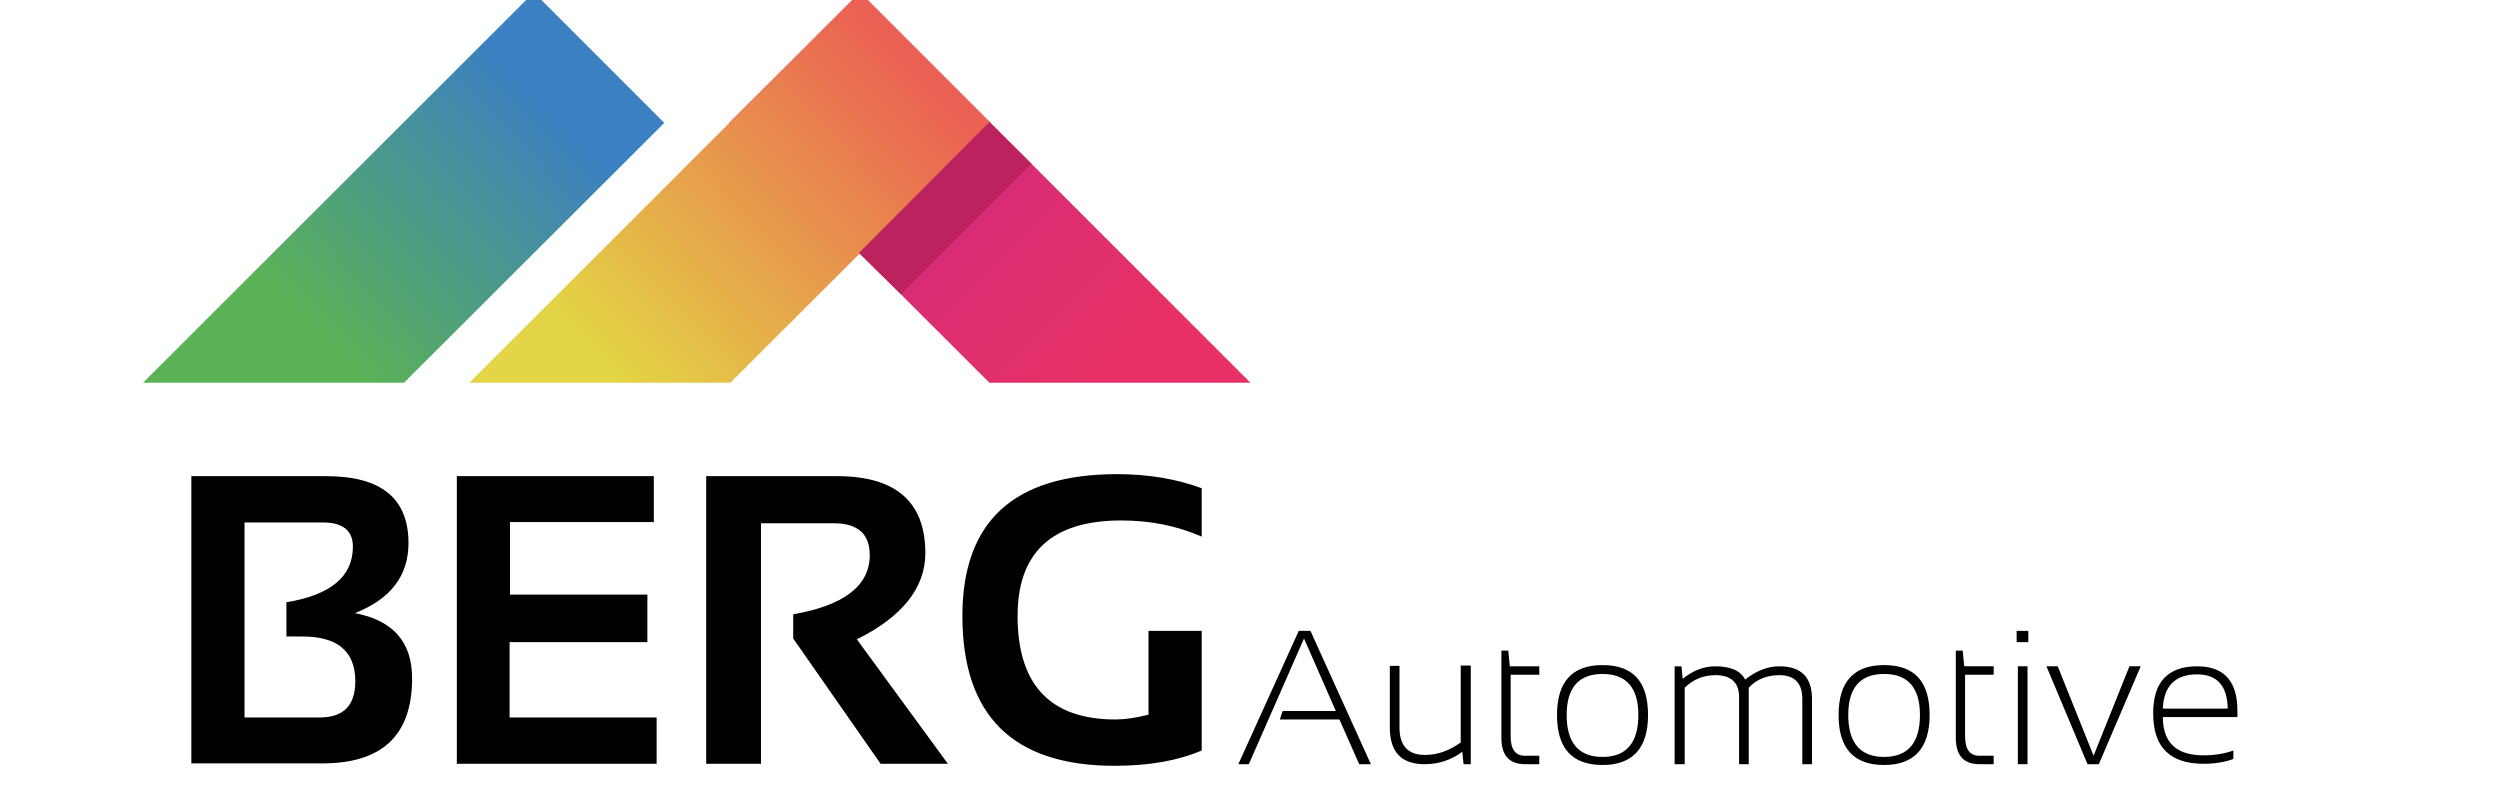
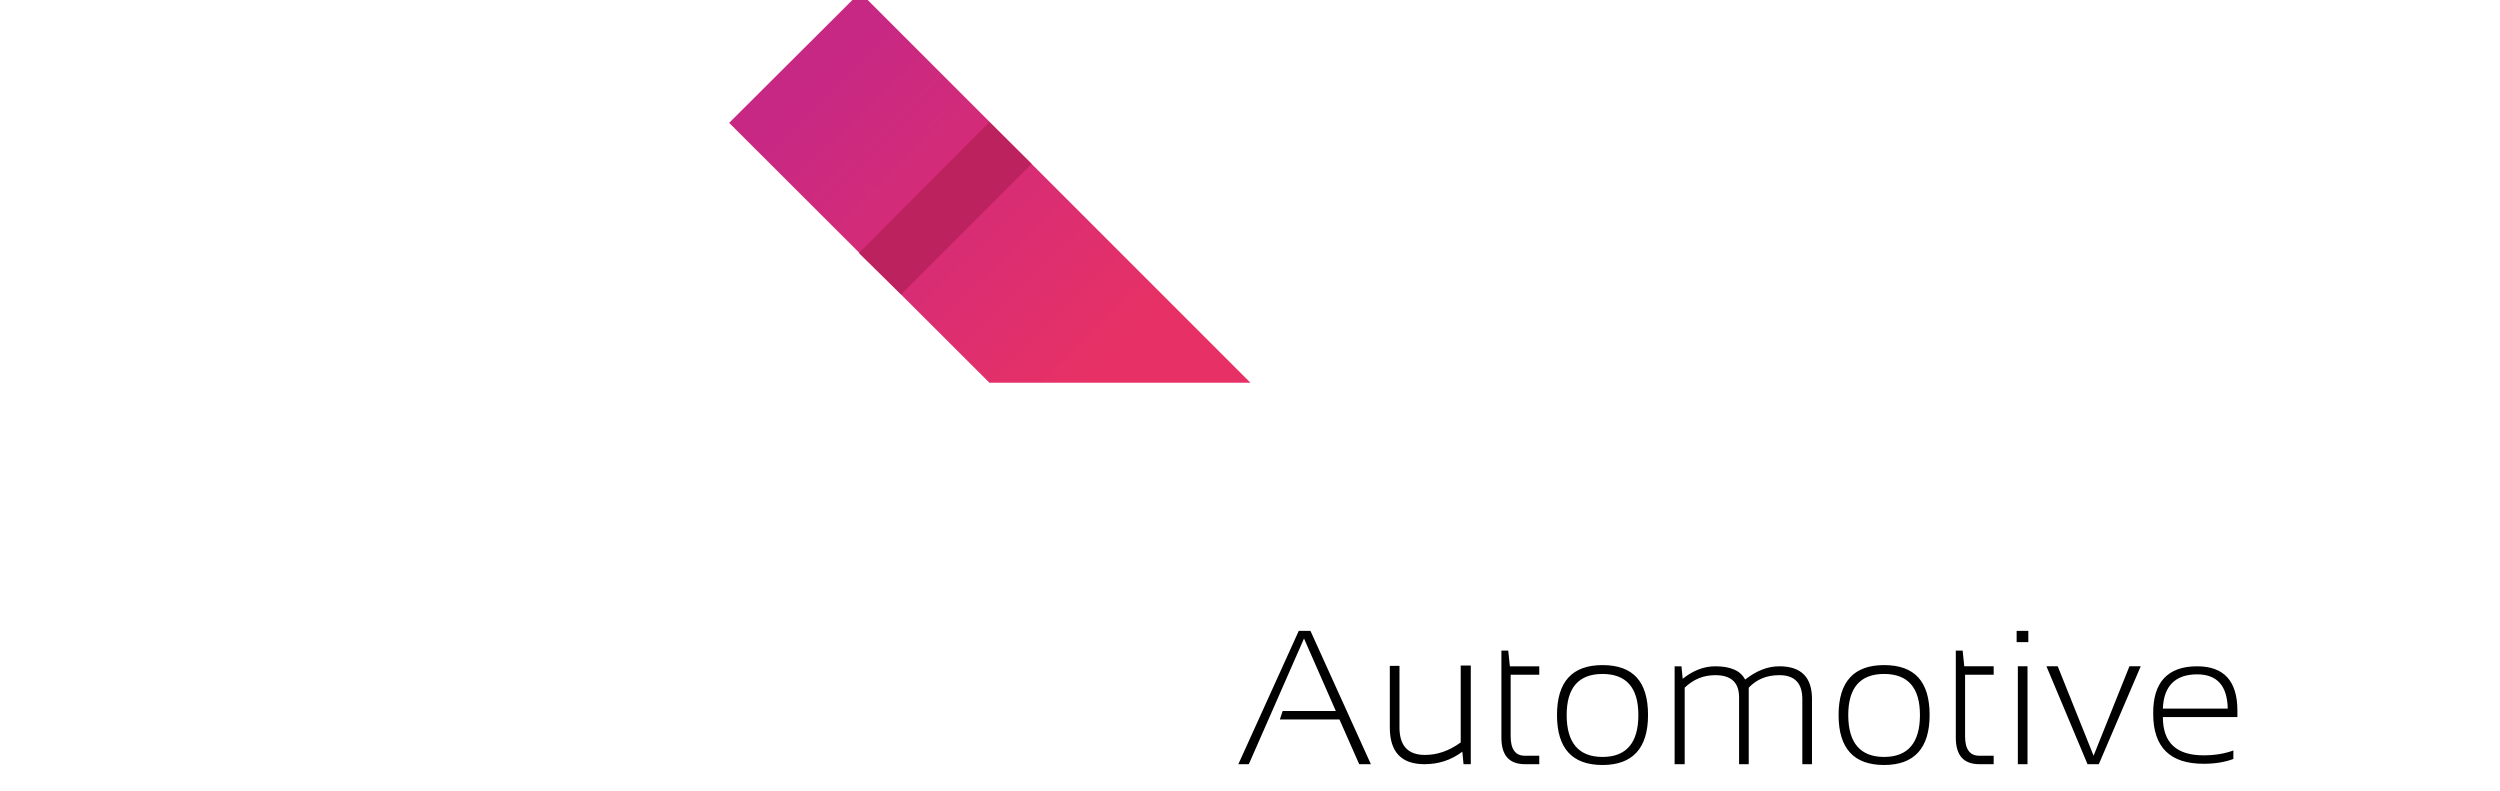
<svg xmlns="http://www.w3.org/2000/svg" version="1.1" id="Warstwa_1" x="0" y="0" viewBox="0 0 633 200.2" xml:space="preserve">
  <style>.st0{fill:#010000}</style>
  <g transform="matrix(1.02 0 0 1.02 -20.4 -40.8)">
-     <path class="st0" d="M67.5 229.6v-71.4H101c13.6 0 20.4 5.5 20.4 16.6 0 8.1-4.4 13.9-13.3 17.4 9.5 1.8 14.2 7.2 14.2 16.2 0 14.1-7.4 21.1-22.3 21.1H67.5zm31.9-11.5c5.9 0 8.8-3 8.8-9 0-7.4-4.4-11.1-13.1-11.1h-4v-8.5c11-1.8 16.5-6.4 16.5-13.8 0-4-2.5-6-7.4-6H80.7v48.4h18.7zm82.9-59.9v11.4h-35.7v18h34.1v11.8h-34.2v18.7H183v11.5h-49.6v-71.4h48.9zm13 71.3v-71.3h32.5c14.6 0 21.9 6.4 21.9 19.1 0 8.6-5.7 15.8-17 21.4l22.6 30.9h-16.7l-21.7-31.1v-6c12.6-2.2 19-7.1 19-14.7 0-5.3-3-7.9-8.9-7.9h-18.1v59.7h-13.6zm123-3.2c-5.8 2.5-13 3.8-21.6 3.8-25.2 0-37.8-12.4-37.8-37.2 0-23.5 12.8-35.2 38.4-35.2 7.8 0 14.8 1.2 21 3.5v12c-6.2-2.7-12.8-4-20-4-17.1 0-25.7 7.9-25.7 23.7 0 17.1 8.1 25.7 24.3 25.7 2.4 0 5.1-.4 8.2-1.2v-20.8h13.2v29.7z" />
    <linearGradient id="SVGID_1_" gradientUnits="userSpaceOnUse" x1="99.16" y1="123.359" x2="156.564" y2="66.572">
      <stop offset="0" stop-color="#5ab256" />
      <stop offset="1" stop-color="#3b80c1" />
    </linearGradient>
-     <path fill="url(#SVGID_1_)" d="M120.3 135l64.6-64.5-32.4-32.4-97 96.9z" />
    <linearGradient id="SVGID_2_" gradientUnits="userSpaceOnUse" x1="222.703" y1="59.072" x2="293.65" y2="131.065">
      <stop offset="0" stop-color="#c72884" />
      <stop offset="1" stop-color="#e73166" />
    </linearGradient>
    <path fill="url(#SVGID_2_)" d="M265.6 135L201 70.5l32.5-32.4 96.9 96.9z" />
    <linearGradient id="SVGID_3_" gradientUnits="userSpaceOnUse" x1="170.751" y1="131.384" x2="247.501" y2="57.573">
      <stop offset="0" stop-color="#e3d545" />
      <stop offset="1" stop-color="#eb6153" />
    </linearGradient>
-     <path fill="url(#SVGID_3_)" d="M201.3 135l64.6-64.5-32.4-32.4-97 96.9z" />
    <path class="st0" d="M330 229.7h-2.6l15-33.1h2.9l15 33.1h-2.9l-4.9-11.1h-14.8l.7-2.1h13.2l-7.9-18-13.7 31.2zm55.1-24.3v24.3h-1.8l-.3-3.1c-2.8 2.1-5.9 3.1-9.4 3.1-5.7 0-8.6-3-8.6-9.1v-15.3h2.4v15.3c0 4.5 2.1 6.8 6.3 6.8 3.1 0 6-1 8.9-3.1v-19.1h2.5zm7.6-3.9h1.7l.4 3.9h7.3v2.1H395v15.3c0 3.2 1.2 4.8 3.5 4.8h3.6v2.1h-3.5c-4 0-5.9-2.2-5.9-6.6v-21.6zm13.8 16c0-8.3 3.8-12.4 11.3-12.4 7.6 0 11.3 4.1 11.3 12.4 0 8.2-3.8 12.4-11.3 12.4-7.5 0-11.3-4.1-11.3-12.4zm11.3 10.4c5.9 0 8.9-3.5 8.9-10.4 0-6.8-3-10.2-8.9-10.2s-8.9 3.4-8.9 10.2c0 6.9 3 10.4 8.9 10.4zm17.9 1.8v-24.3h1.7l.3 3.1c2.5-2 5.2-3.1 8.1-3.1 3.8 0 6.3 1.1 7.4 3.3 2.8-2.2 5.6-3.3 8.5-3.3 5.4 0 8.1 2.7 8.1 8.1v16.2h-2.4v-16.2c0-3.9-1.9-5.9-5.7-5.9-3.1 0-5.6 1-7.6 3.1v19h-2.4v-16.6c0-3.7-2-5.5-5.9-5.5-2.9 0-5.4 1-7.6 3.1v19h-2.5zm40.7-12.2c0-8.3 3.8-12.4 11.3-12.4 7.6 0 11.3 4.1 11.3 12.4 0 8.2-3.8 12.4-11.3 12.4-7.5 0-11.3-4.1-11.3-12.4zm11.3 10.4c5.9 0 8.9-3.5 8.9-10.4 0-6.8-3-10.2-8.9-10.2s-8.9 3.4-8.9 10.2c0 6.9 3 10.4 8.9 10.4zm17.8-26.4h1.7l.4 3.9h7.3v2.1h-7.1v15.3c0 3.2 1.2 4.8 3.5 4.8h3.6v2.1h-3.5c-4 0-5.9-2.2-5.9-6.6v-21.6zm18-4.9v2.8h-2.9v-2.8h2.9zm-.2 8.8v24.3h-2.4v-24.3h2.4zm4.7 0h2.8l8.9 22.2 8.9-22.2h2.8L541 229.7h-2.8L528 205.4zm37.4 0c6.7 0 10 3.7 10 11v1.6h-18.5c0 6.4 3.4 9.5 10.1 9.5 2.8 0 5.2-.4 7.4-1.2v2.1c-2.1.8-4.6 1.2-7.4 1.2-8.3 0-12.5-4.1-12.5-12.4-.1-7.8 3.6-11.8 10.9-11.8zm-8.5 10.5H573c-.1-5.6-2.6-8.5-7.6-8.5-5.4 0-8.3 2.9-8.5 8.5z" />
    <path fill="#bc235e" d="M265.6 70.3l10.5 10.4-32.4 32.4-10.5-10.3z" />
  </g>
</svg>